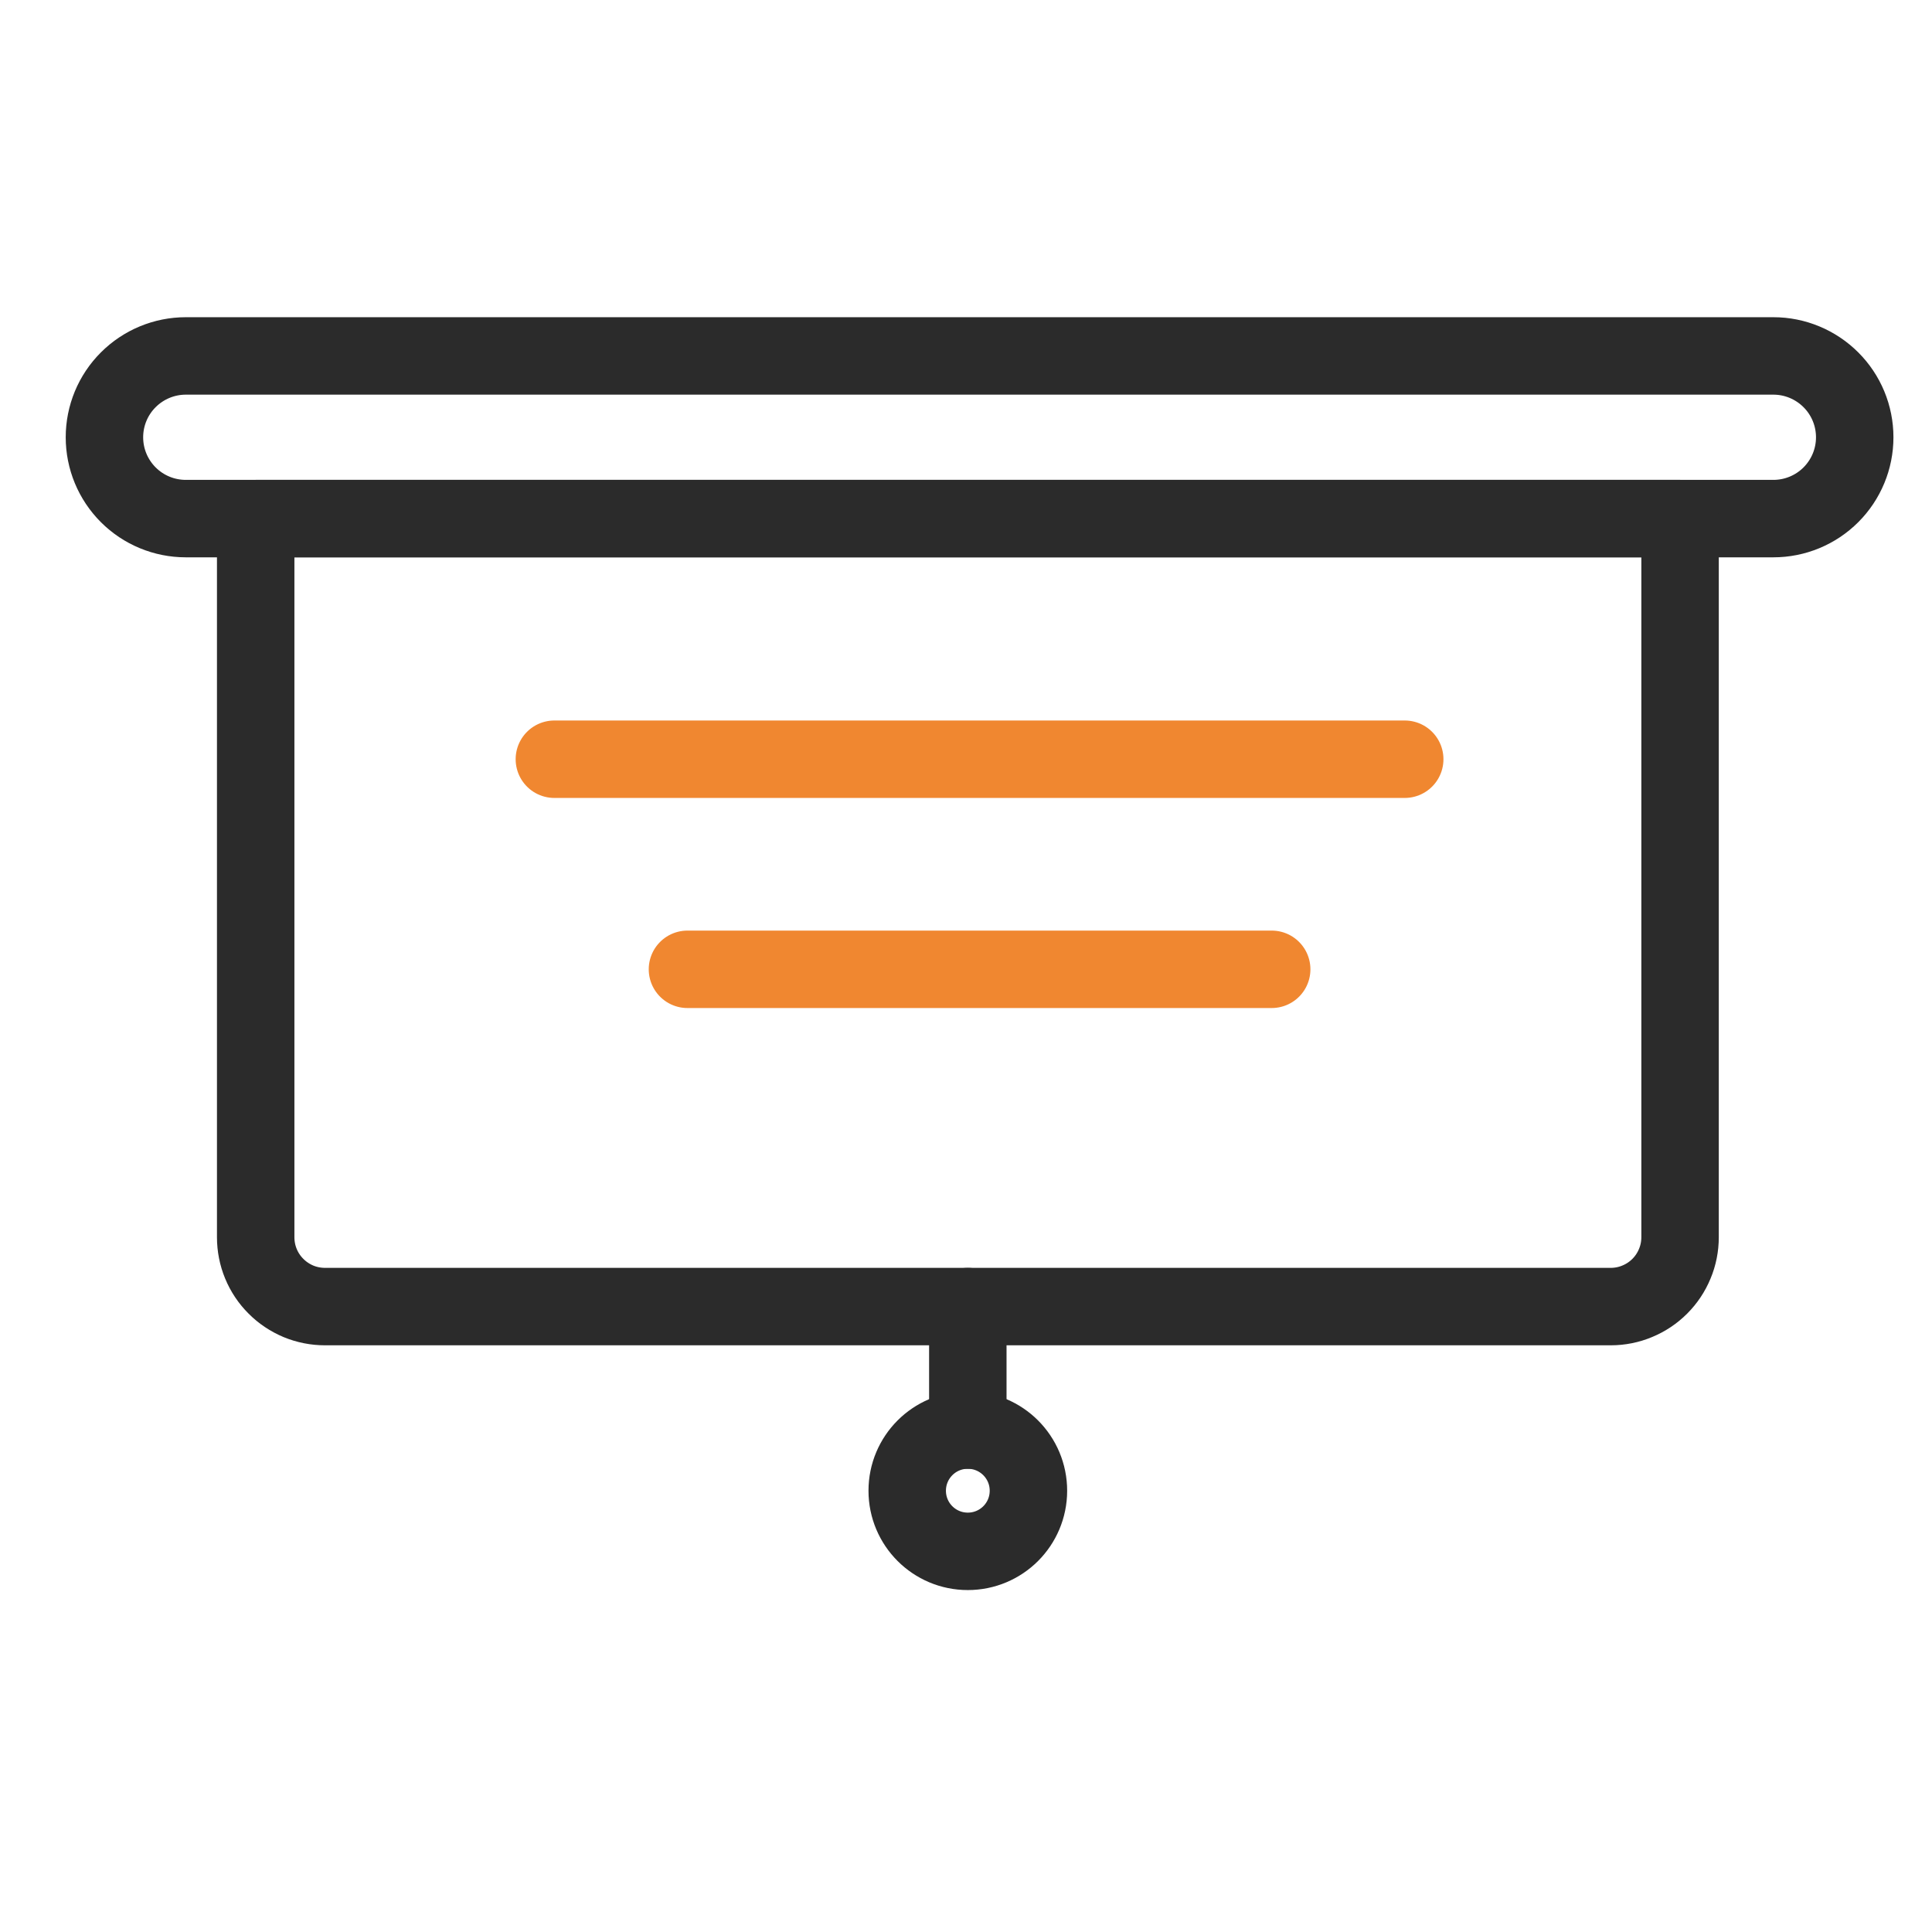
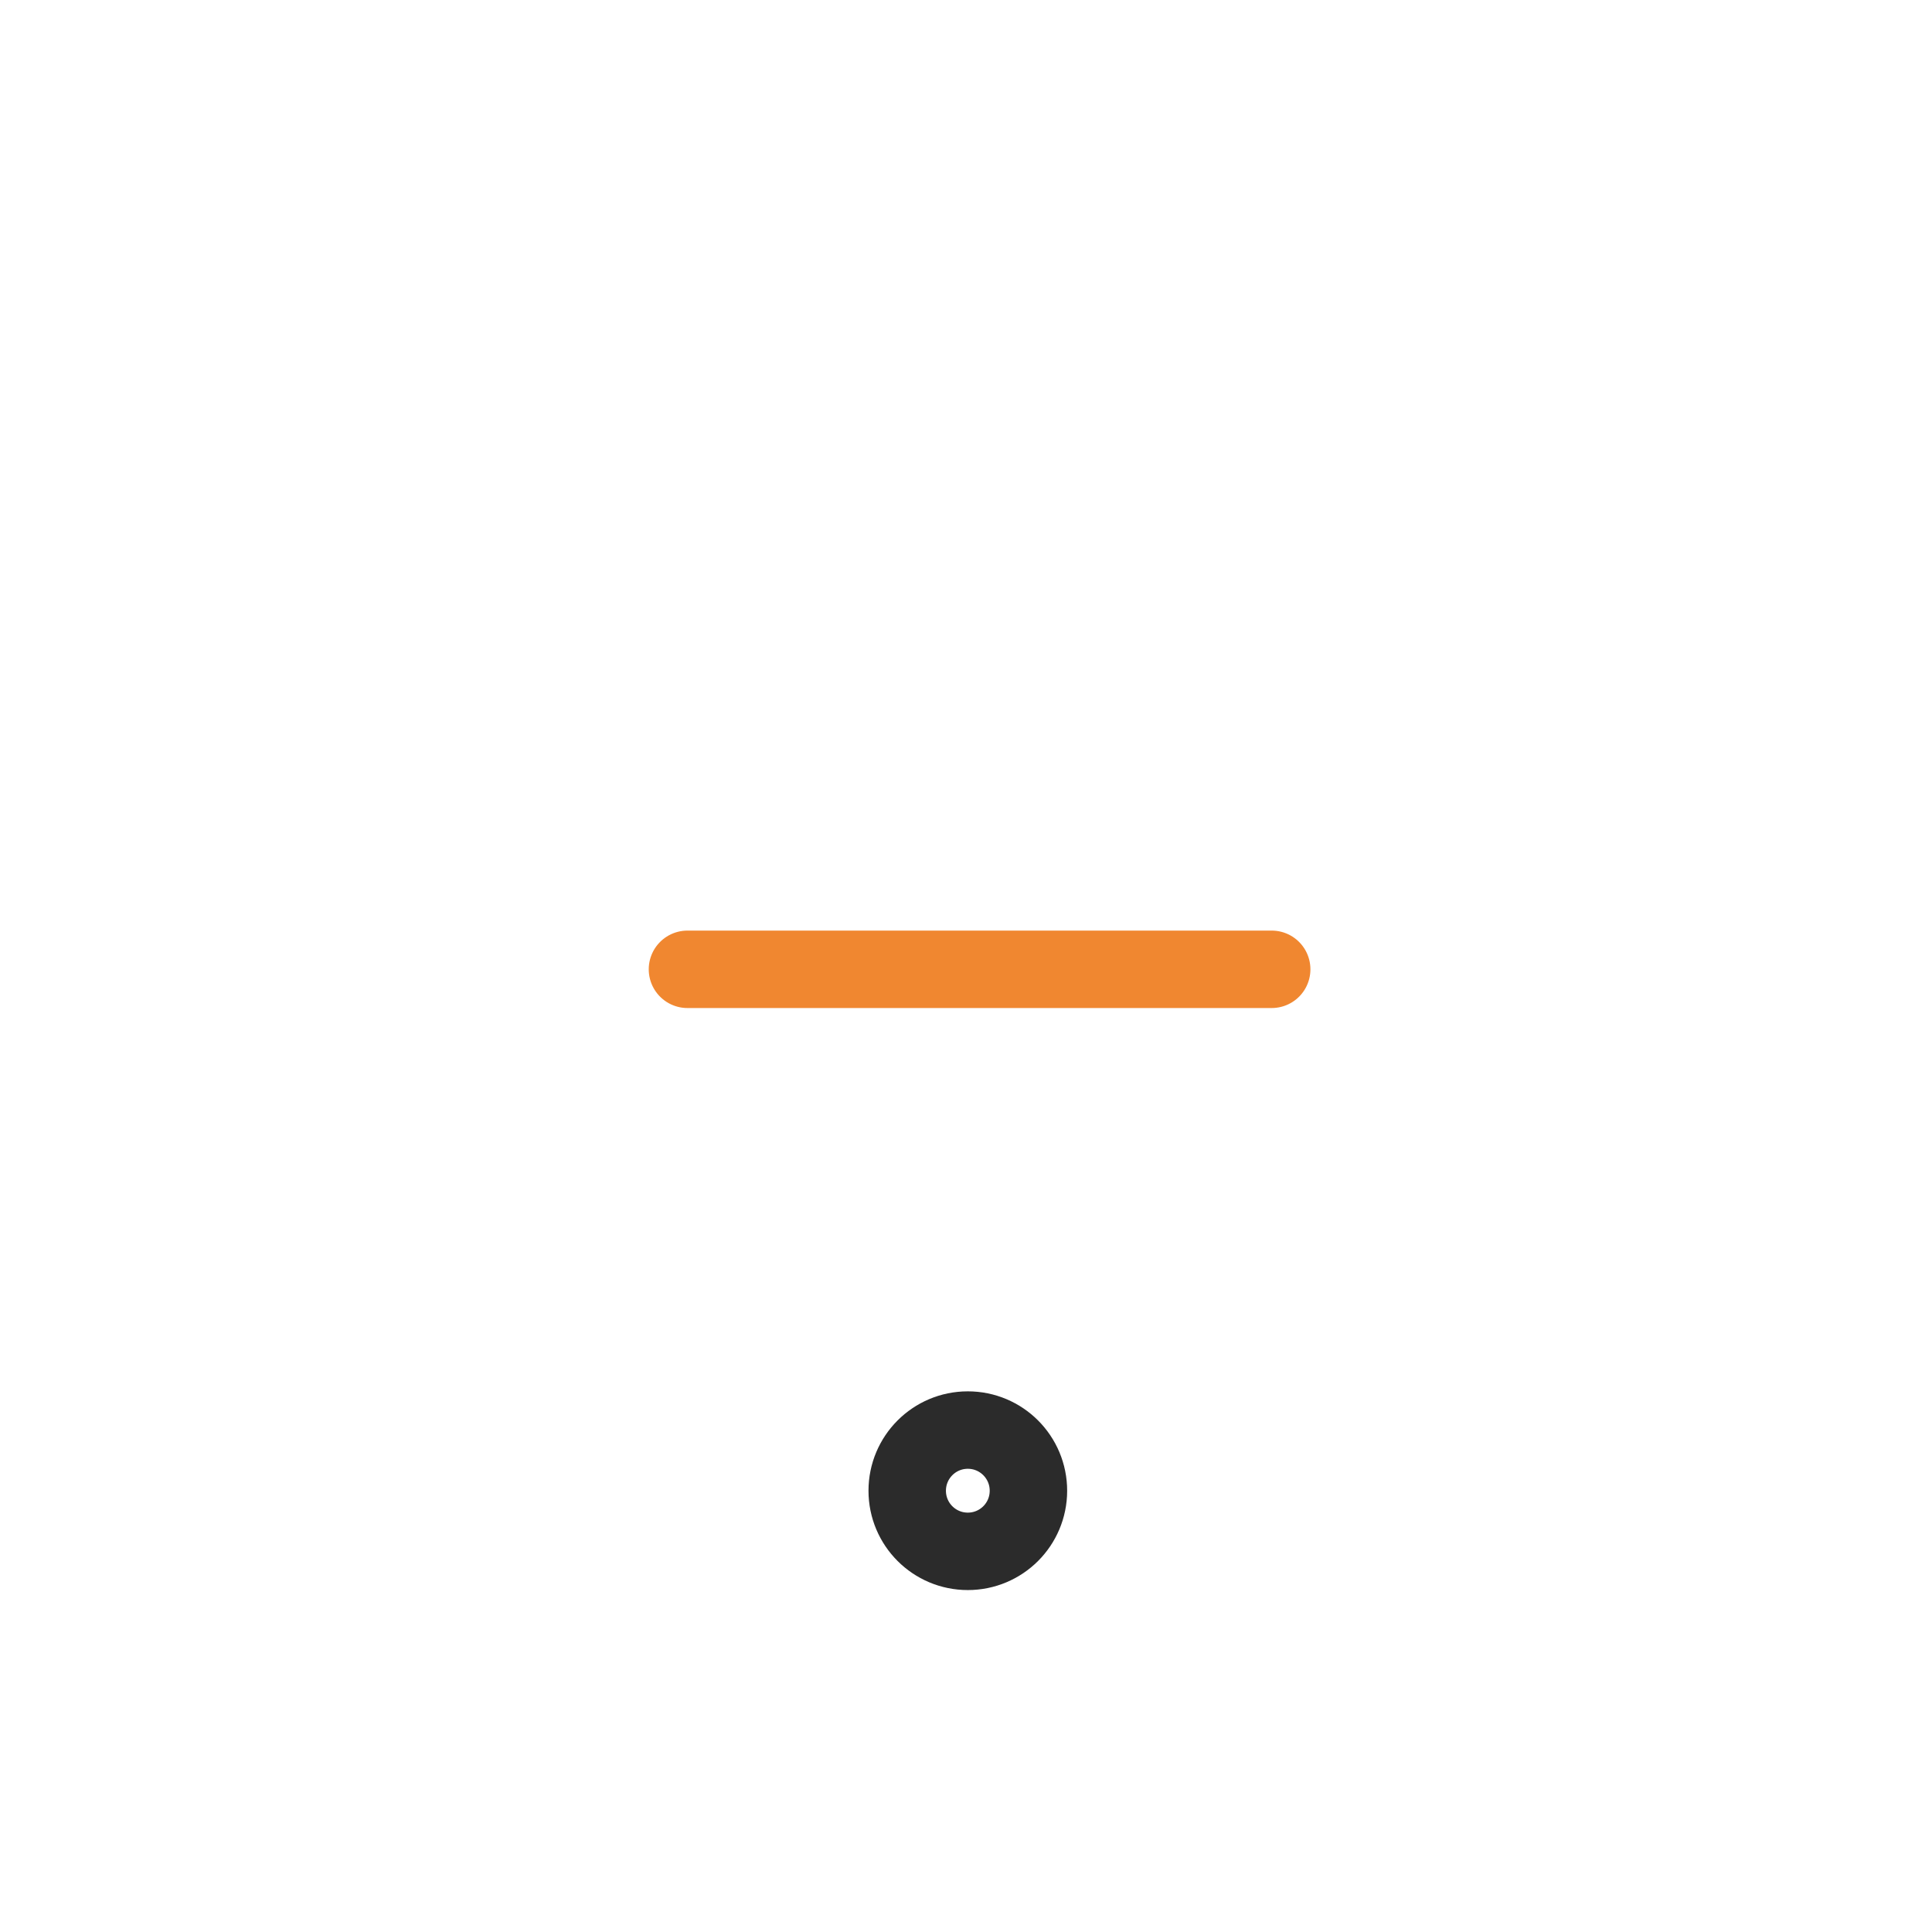
<svg xmlns="http://www.w3.org/2000/svg" width="35" height="35" viewBox="0 0 35 35" fill="none">
-   <path d="M32.127 9.395H3.366C2.975 9.395 2.6 9.24 2.324 8.964C2.047 8.687 1.892 8.313 1.892 7.922C1.892 7.531 2.047 7.156 2.324 6.88C2.6 6.604 2.975 6.448 3.366 6.448H32.127C32.517 6.448 32.892 6.604 33.168 6.88C33.445 7.156 33.6 7.531 33.6 7.922C33.6 8.313 33.445 8.687 33.168 8.964C32.892 9.24 32.517 9.395 32.127 9.395Z" stroke="#2B2B2B" stroke-width="1.403" stroke-linecap="round" stroke-linejoin="round" />
-   <path d="M29.18 23.67H5.888C5.723 23.67 5.56 23.638 5.407 23.575C5.255 23.511 5.116 23.419 5 23.302C4.883 23.186 4.79 23.047 4.727 22.894C4.664 22.742 4.632 22.578 4.632 22.413V9.395H30.436V22.413C30.436 22.578 30.404 22.742 30.34 22.894C30.277 23.047 30.185 23.185 30.068 23.302C29.951 23.419 29.813 23.511 29.66 23.574C29.508 23.638 29.345 23.67 29.18 23.67Z" stroke="#2B2B2B" stroke-width="1.403" stroke-linecap="round" stroke-linejoin="round" />
-   <path d="M17.533 23.67V25.907" stroke="#2B2B2B" stroke-width="1.403" stroke-linecap="round" stroke-linejoin="round" />
  <path d="M17.533 28.104C18.14 28.104 18.631 27.613 18.631 27.006C18.631 26.399 18.14 25.907 17.533 25.907C16.926 25.907 16.435 26.399 16.435 27.006C16.435 27.613 16.926 28.104 17.533 28.104Z" stroke="#2B2B2B" stroke-width="1.403" stroke-linecap="round" stroke-linejoin="round" />
-   <path d="M10.043 13.754H25.448" stroke="#F08730" stroke-width="1.403" stroke-linecap="round" stroke-linejoin="round" />
  <path d="M12.454 17.56H23.038" stroke="#F08730" stroke-width="1.403" stroke-linecap="round" stroke-linejoin="round" />
</svg>